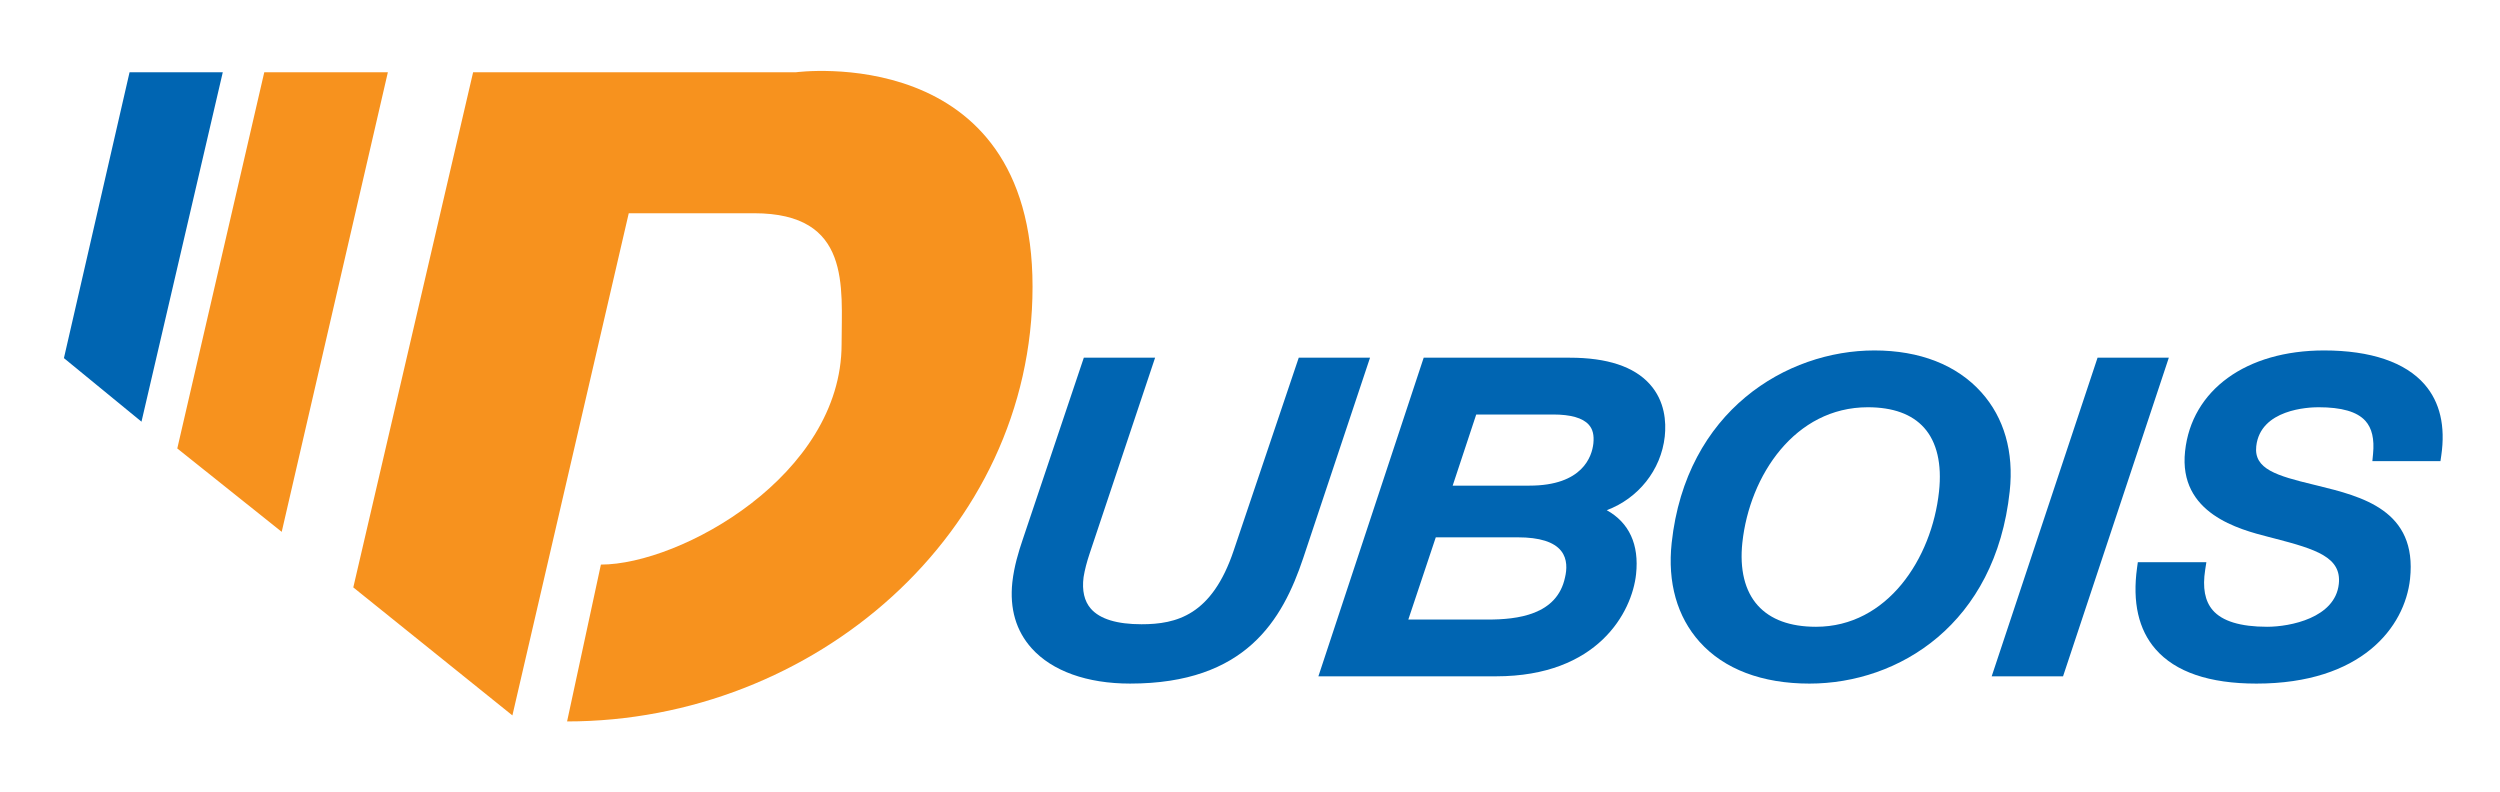
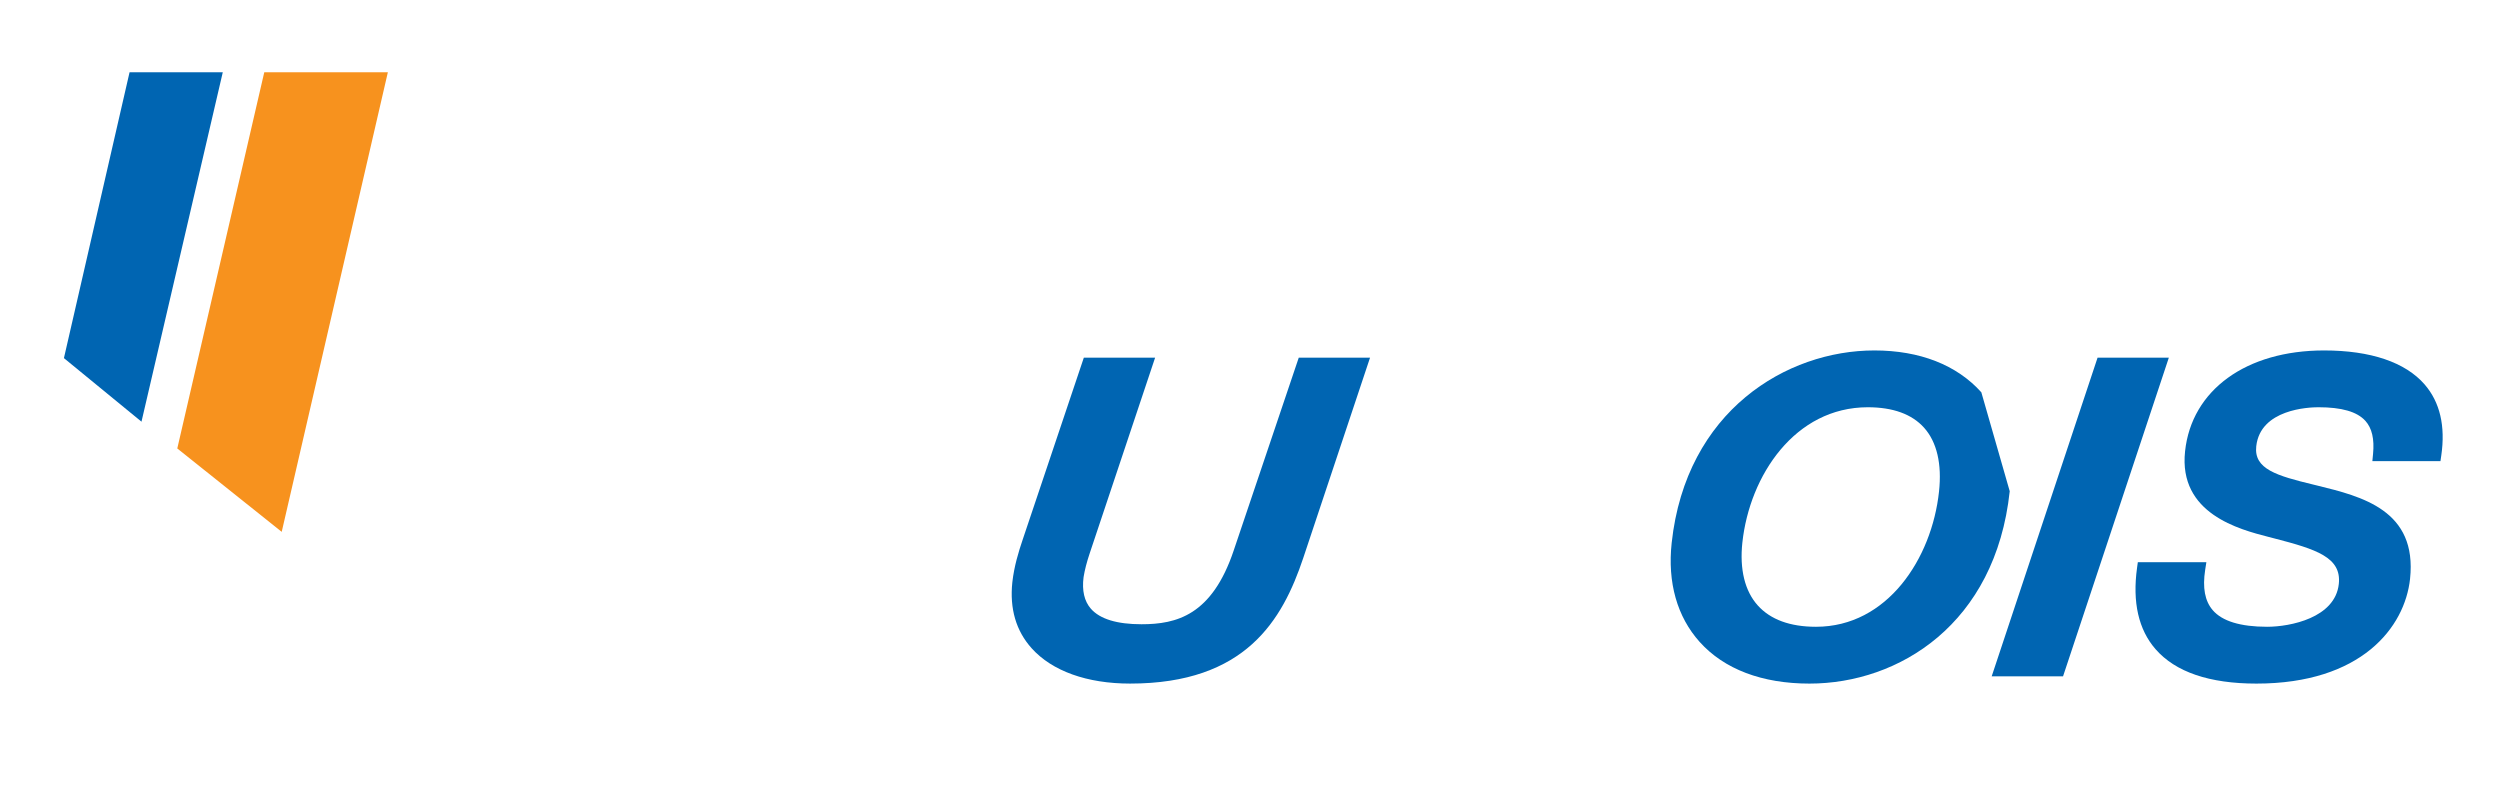
<svg xmlns="http://www.w3.org/2000/svg" version="1.1" id="Calque_1" x="0px" y="0px" width="166.838px" height="52.879px" viewBox="0 0 166.838 52.879" enable-background="new 0 0 166.838 52.879" xml:space="preserve">
  <g>
    <polygon fill="#0065B2" points="14.867,4.823 9.442,28.141 4.266,23.899 8.646,4.823" />
    <polygon fill="#F7921E" points="25.884,4.823 18.8,35.493 11.831,29.929 17.636,4.823" />
-     <path fill="#F7921E" d="M41.96,14.23l-7.765,33.513l-10.618-8.542l7.996-34.378h21.538c0,0,15.796-2.119,15.796,14.308 c0,16.429-14.602,29.014-31.063,29.014l2.257-10.467c5.312,0,16.063-5.963,16.063-14.706c0-3.841,0.662-8.741-5.843-8.741H41.96z" />
  </g>
  <g>
    <path fill="#0065B2" d="M86.672,23.871l-4.339,12.861c-1.451,4.33-3.816,4.927-6.156,4.927c-1.637,0-2.773-0.348-3.376-1.035 c-0.44-0.501-0.604-1.216-0.488-2.112c0.079-0.481,0.208-0.986,0.409-1.587l4.364-13.054h-4.757l-4.082,12.148 c-0.273,0.806-0.569,1.772-0.688,2.835c-0.188,1.765,0.246,3.249,1.291,4.411c1.365,1.518,3.696,2.354,6.564,2.354 c7.713,0,10.17-4.236,11.558-8.379l4.458-13.37H86.672z" />
-     <path fill="#0065B2" d="M104.765,23.871H95.01l-7.027,21.263h11.853c6.801,0,9.076-4.283,9.347-6.813 c0.214-1.982-0.459-3.438-1.956-4.273c2.095-0.785,3.623-2.669,3.871-4.918c0.104-0.971,0.015-2.365-1.001-3.495 C109.046,24.464,107.252,23.871,104.765,23.871z M104.444,38.525c-0.527,2.528-3.197,2.821-5.16,2.821l-5.3-0.001l1.833-5.486 h5.483c1.438,0,2.409,0.305,2.885,0.908C104.615,37.31,104.565,38.017,104.444,38.525z M98.516,27.662h5.138 c1.168,0,1.966,0.228,2.371,0.678c0.27,0.299,0.367,0.701,0.308,1.262c-0.095,0.844-0.701,2.807-4.267,2.807h-5.122L98.516,27.662z" />
-     <path fill="#0065B2" d="M132.225,26.181c-1.64-1.828-4.109-2.794-7.14-2.794c-5.845,0-12.57,4.018-13.525,12.838 c-0.287,2.646,0.36,4.934,1.869,6.616c1.632,1.818,4.164,2.779,7.323,2.779c5.969,0,12.417-3.97,13.367-12.838 C134.403,30.162,133.749,27.879,132.225,26.181z M121.191,41.828c-1.73,0-3.038-0.48-3.888-1.426 c-0.863-0.961-1.218-2.412-1.026-4.194c0.484-4.487,3.515-9.03,8.37-9.03c1.68,0,2.945,0.459,3.757,1.366 c0.853,0.95,1.197,2.422,0.997,4.258C128.92,37.288,125.946,41.828,121.191,41.828z" />
+     <path fill="#0065B2" d="M132.225,26.181c-1.64-1.828-4.109-2.794-7.14-2.794c-5.845,0-12.57,4.018-13.525,12.838 c-0.287,2.646,0.36,4.934,1.869,6.616c1.632,1.818,4.164,2.779,7.323,2.779c5.969,0,12.417-3.97,13.367-12.838 z M121.191,41.828c-1.73,0-3.038-0.48-3.888-1.426 c-0.863-0.961-1.218-2.412-1.026-4.194c0.484-4.487,3.515-9.03,8.37-9.03c1.68,0,2.945,0.459,3.757,1.366 c0.853,0.95,1.197,2.422,0.997,4.258C128.92,37.288,125.946,41.828,121.191,41.828z" />
    <polygon fill="#0065B2" points="139.981,23.871 132.916,45.134 137.678,45.134 144.737,23.871" />
    <path fill="#0065B2" d="M161.811,25.66c-1.286-1.487-3.607-2.273-6.713-2.273c-5.201,0-8.842,2.642-9.277,6.729 c-0.45,4.166,3.626,5.215,5.585,5.719l0.367,0.095c2.795,0.725,4.499,1.259,4.308,3.04c-0.242,2.261-3.236,2.858-4.786,2.858 c-1.777,0-2.999-0.374-3.63-1.11c-0.523-0.611-0.688-1.491-0.502-2.692l0.079-0.507h-4.574l-0.052,0.379 c-0.317,2.295,0.099,4.121,1.236,5.426c1.328,1.523,3.592,2.296,6.731,2.296c7.011,0,9.904-3.763,10.252-6.986 c0.495-4.591-3.219-5.501-6.203-6.233l-0.225-0.055c-2.485-0.6-4-1.045-3.836-2.562c0.271-2.481,3.503-2.606,4.148-2.606 c1.554,0,2.578,0.295,3.131,0.904c0.443,0.487,0.612,1.21,0.516,2.211l-0.046,0.481h4.544l0.055-0.376 C163.205,28.435,162.832,26.841,161.811,25.66z" />
  </g>
</svg>